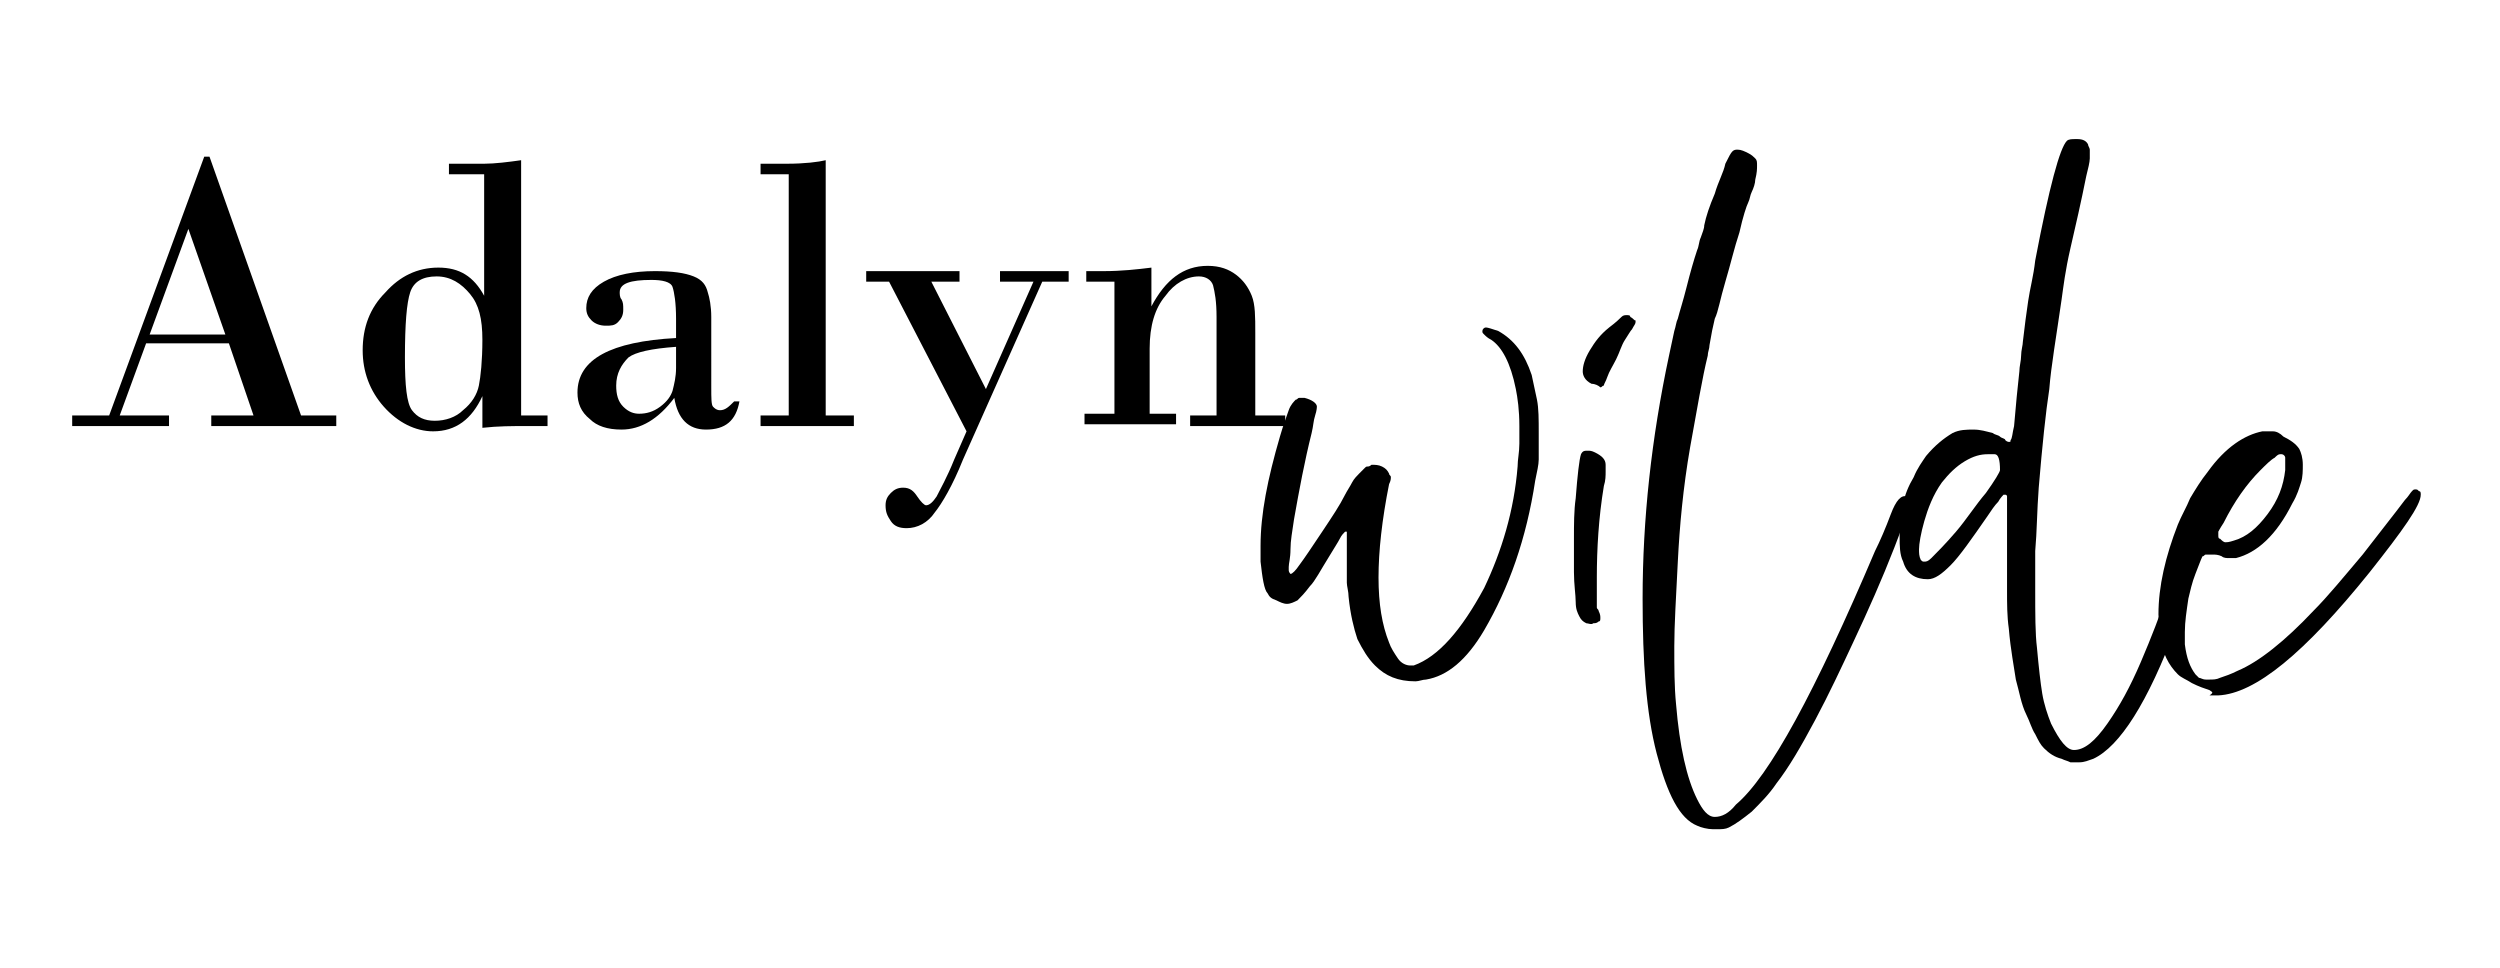
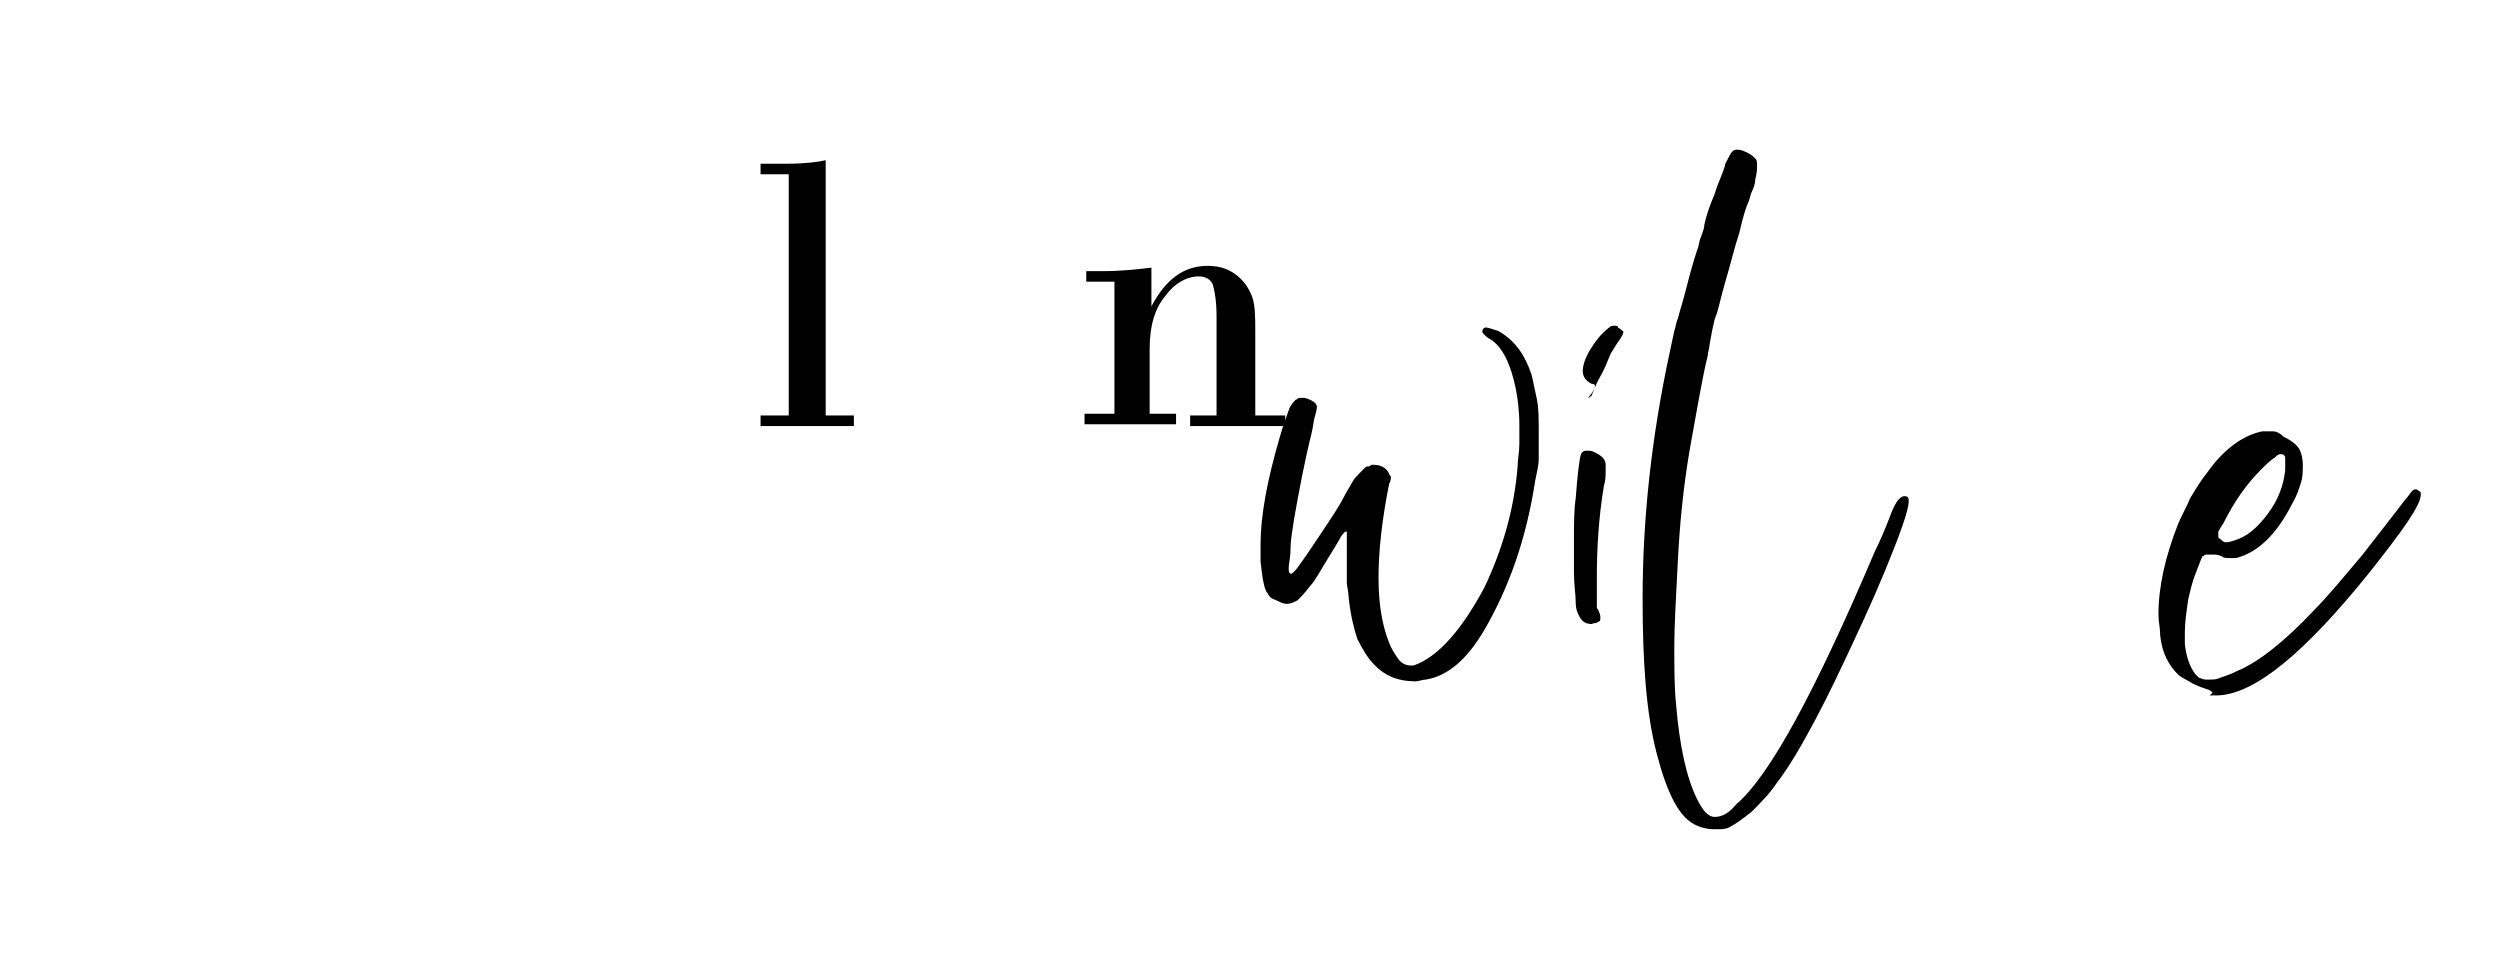
<svg xmlns="http://www.w3.org/2000/svg" version="1.1" id="Layer_1" x="0px" y="0px" viewBox="0 0 142 55" style="enable-background:new 0 0 142 55;" xml:space="preserve">
  <g>
    <g>
-       <path d="M13,19.5H8.3l-1.5,4.1h2.8v0.6H4.1v-0.6h2.1l5.4-14.7h0.3l5.2,14.7h2v0.6H12v-0.6h2.4L13,19.5z M8.5,19h4.3l-2.1-6h0    L8.5,19z" />
-       <path d="M29.6,9.1v14.5h1.5v0.6h-1.2c-0.8,0-1.6,0-2.5,0.1v-1.8h0c-0.6,1.3-1.5,2-2.8,2c-1,0-2-0.5-2.8-1.4    c-0.8-0.9-1.2-2-1.2-3.2c0-1.3,0.4-2.4,1.3-3.3c0.8-0.9,1.8-1.4,3-1.4c1.2,0,2,0.5,2.6,1.6h0V9.9h-2V9.3h2    C28.1,9.3,28.9,9.2,29.6,9.1z M24.8,15.7c-0.8,0-1.3,0.3-1.5,0.9c-0.2,0.6-0.3,1.8-0.3,3.7c0,1.6,0.1,2.6,0.4,3    c0.3,0.4,0.7,0.6,1.3,0.6c0.6,0,1.2-0.2,1.6-0.6c0.5-0.4,0.8-0.9,0.9-1.4c0.1-0.5,0.2-1.4,0.2-2.6c0-1.2-0.2-2-0.7-2.6    S25.6,15.7,24.8,15.7z" />
-       <path d="M38.4,19.2v-1.1c0-0.9-0.1-1.5-0.2-1.8s-0.6-0.4-1.2-0.4c-1.2,0-1.8,0.2-1.8,0.7c0,0.1,0,0.3,0.1,0.4    c0.1,0.2,0.1,0.3,0.1,0.6c0,0.3-0.1,0.5-0.3,0.7c-0.2,0.2-0.4,0.2-0.7,0.2c-0.3,0-0.6-0.1-0.8-0.3c-0.2-0.2-0.3-0.4-0.3-0.7    c0-0.6,0.3-1.1,1-1.5s1.7-0.6,2.9-0.6c1,0,1.7,0.1,2.2,0.3s0.7,0.5,0.8,0.9c0.1,0.3,0.2,0.8,0.2,1.4V22c0,0.6,0,1,0.1,1.1    s0.2,0.2,0.4,0.2c0.3,0,0.5-0.2,0.8-0.5h0.3c-0.2,1.1-0.8,1.6-1.9,1.6c-1,0-1.6-0.6-1.8-1.8c-0.9,1.2-1.9,1.8-3,1.8    c-0.8,0-1.4-0.2-1.8-0.6c-0.5-0.4-0.7-0.9-0.7-1.5C32.8,20.4,34.7,19.4,38.4,19.2z M38.4,20.9v-1.2c-1.4,0.1-2.3,0.3-2.7,0.6    c-0.4,0.4-0.7,0.9-0.7,1.6c0,0.5,0.1,0.9,0.4,1.2s0.6,0.4,0.9,0.4c0.4,0,0.8-0.1,1.2-0.4s0.6-0.6,0.7-0.9    C38.3,21.8,38.4,21.4,38.4,20.9z" />
      <path d="M44.8,23.6V9.9h-1.6V9.3h1.5c1,0,1.8-0.1,2.2-0.2v14.5h1.6v0.6h-5.3v-0.6H44.8z" />
-       <path d="M52.9,16l3.1,6.1l2.7-6.1h-1.9v-0.6h3.9V16h-1.5l-4.5,10.1c-0.6,1.5-1.2,2.5-1.6,3c-0.4,0.6-1,0.9-1.6,0.9    c-0.4,0-0.7-0.1-0.9-0.4s-0.3-0.5-0.3-0.9c0-0.3,0.1-0.5,0.3-0.7c0.2-0.2,0.4-0.3,0.7-0.3c0.4,0,0.6,0.2,0.8,0.5    c0.2,0.3,0.4,0.5,0.5,0.5c0.2,0,0.4-0.2,0.6-0.5c0.2-0.4,0.6-1.1,1-2.1l0.7-1.6L50.5,16h-1.3v-0.6h5.3V16H52.9z" />
      <path d="M63.3,23.6V16h-1.6v-0.6h1c1,0,1.9-0.1,2.7-0.2v2.2h0c0.8-1.5,1.8-2.3,3.2-2.3c0.7,0,1.2,0.2,1.6,0.5    c0.4,0.3,0.7,0.7,0.9,1.2c0.2,0.5,0.2,1.2,0.2,2.1v4.7h1.7v0.6h-5.4v-0.6h1.5v-5.6c0-0.9-0.1-1.4-0.2-1.8    c-0.1-0.3-0.4-0.5-0.8-0.5c-0.7,0-1.4,0.4-1.9,1.1c-0.6,0.7-0.9,1.7-0.9,3v3.7h1.5v0.6h-5.2v-0.6H63.3z" />
    </g>
    <g>
      <path d="M78.1,37.8c-0.4-0.4-0.7-0.9-1-1.5c-0.2-0.6-0.4-1.4-0.5-2.4c0-0.3-0.1-0.6-0.1-0.8s0-0.5,0-0.7v-0.7c0-0.4,0-0.7,0-1    c0-0.3,0-0.4,0-0.5c0,0,0,0,0,0c0,0-0.1,0-0.1,0c-0.1,0.1-0.2,0.2-0.3,0.4s-0.3,0.5-0.6,1c-0.5,0.8-0.8,1.4-1.1,1.7    c-0.3,0.4-0.5,0.6-0.7,0.8c-0.2,0.1-0.4,0.2-0.6,0.2c-0.2,0-0.4-0.1-0.6-0.2c-0.3-0.1-0.4-0.2-0.5-0.4c-0.2-0.2-0.3-0.9-0.4-1.8    c0-0.3,0-0.6,0-0.9c0-1.8,0.4-3.8,1.1-6.2c0.2-0.7,0.4-1.2,0.5-1.5c0.1-0.3,0.3-0.5,0.4-0.6c0.1,0,0.1-0.1,0.2-0.1    c0,0,0.1,0,0.1,0c0.1,0,0.1,0,0.2,0c0.4,0.1,0.7,0.3,0.7,0.5c0,0,0,0.2-0.1,0.5c-0.1,0.3-0.1,0.6-0.2,1c-0.4,1.6-0.7,3.2-1,4.9    c-0.1,0.7-0.2,1.2-0.2,1.7c0,0.5-0.1,0.8-0.1,1v0.2c0,0.1,0.1,0.2,0.1,0.2c0.1,0,0.3-0.2,0.5-0.5c0.3-0.4,0.7-1,1.3-1.9    c0.6-0.9,1-1.5,1.3-2.1c0.1-0.2,0.3-0.5,0.4-0.7c0.1-0.2,0.3-0.4,0.4-0.5c0.1-0.1,0.2-0.2,0.3-0.3c0.1-0.1,0.1-0.1,0.2-0.1    c0,0,0.1,0,0.2-0.1c0.2,0,0.4,0,0.6,0.1c0.2,0.1,0.3,0.2,0.4,0.4c0,0.1,0.1,0.1,0.1,0.2c0,0.1,0,0.2-0.1,0.4    c-0.4,2-0.6,3.8-0.6,5.3c0,1.5,0.2,2.7,0.6,3.7c0.1,0.3,0.3,0.6,0.5,0.9c0.2,0.3,0.5,0.4,0.7,0.4c0.1,0,0.1,0,0.2,0    c1.4-0.5,2.7-2,4-4.4c1-2.1,1.7-4.4,1.9-6.9c0-0.4,0.1-0.8,0.1-1.3c0-0.3,0-0.7,0-1c0-0.9-0.1-1.6-0.2-2.1    c-0.3-1.5-0.8-2.4-1.4-2.8c-0.2-0.1-0.3-0.2-0.4-0.3c-0.1-0.1-0.1-0.1-0.1-0.2c0-0.1,0.1-0.2,0.2-0.2s0.4,0.1,0.7,0.2    c0.9,0.5,1.5,1.3,1.9,2.5c0.1,0.5,0.2,0.9,0.3,1.4c0.1,0.5,0.1,1.1,0.1,1.9c0,0.7,0,1.2,0,1.5c0,0.3-0.1,0.7-0.2,1.2    c-0.5,3.3-1.5,6.1-2.9,8.5c-1,1.7-2.1,2.6-3.3,2.8c-0.2,0-0.4,0.1-0.6,0.1C79.4,38.7,78.7,38.4,78.1,37.8z" />
-       <path d="M90.1,35.4c-0.2-0.1-0.3-0.2-0.4-0.4c-0.1-0.2-0.2-0.4-0.2-0.8c0-0.4-0.1-1-0.1-1.7c0-0.6,0-1.3,0-1.9    c0-0.8,0-1.6,0.1-2.3c0.1-1.3,0.2-2.2,0.3-2.5c0.1-0.2,0.2-0.2,0.4-0.2c0.1,0,0.2,0,0.4,0.1c0.4,0.2,0.6,0.4,0.6,0.7    c0,0,0,0.2,0,0.4c0,0.2,0,0.5-0.1,0.8c-0.3,1.8-0.4,3.6-0.4,5.2c0,0.4,0,0.7,0,0.9c0,0.2,0,0.4,0,0.5c0,0.1,0,0.2,0,0.3    c0,0.1,0.1,0.1,0.1,0.2c0.1,0.2,0.1,0.3,0.1,0.4c0,0.1,0,0.2-0.1,0.2c-0.1,0.1-0.2,0.1-0.3,0.1C90.4,35.5,90.2,35.4,90.1,35.4z     M90.4,21.8c-0.4-0.2-0.5-0.5-0.5-0.7c0-0.3,0.1-0.7,0.4-1.2c0.3-0.5,0.6-0.9,1.1-1.3c0.4-0.3,0.6-0.5,0.7-0.6    c0.1-0.1,0.2-0.1,0.3-0.1c0.1,0,0.2,0,0.2,0.1c0.2,0.1,0.2,0.2,0.3,0.2c0,0.1,0,0.1,0,0.1c0,0.1-0.1,0.2-0.2,0.4    c-0.1,0.1-0.2,0.3-0.4,0.6c-0.2,0.3-0.3,0.7-0.5,1.1c-0.2,0.4-0.4,0.7-0.5,1c-0.1,0.3-0.2,0.4-0.2,0.5c-0.1,0-0.1,0.1-0.2,0.1    C90.8,21.9,90.6,21.8,90.4,21.8z" />
+       <path d="M90.1,35.4c-0.2-0.1-0.3-0.2-0.4-0.4c-0.1-0.2-0.2-0.4-0.2-0.8c0-0.4-0.1-1-0.1-1.7c0-0.6,0-1.3,0-1.9    c0-0.8,0-1.6,0.1-2.3c0.1-1.3,0.2-2.2,0.3-2.5c0.1-0.2,0.2-0.2,0.4-0.2c0.1,0,0.2,0,0.4,0.1c0.4,0.2,0.6,0.4,0.6,0.7    c0,0,0,0.2,0,0.4c0,0.2,0,0.5-0.1,0.8c-0.3,1.8-0.4,3.6-0.4,5.2c0,0.4,0,0.7,0,0.9c0,0.2,0,0.4,0,0.5c0,0.1,0,0.2,0,0.3    c0,0.1,0.1,0.1,0.1,0.2c0.1,0.2,0.1,0.3,0.1,0.4c0,0.1,0,0.2-0.1,0.2c-0.1,0.1-0.2,0.1-0.3,0.1C90.4,35.5,90.2,35.4,90.1,35.4z     M90.4,21.8c-0.4-0.2-0.5-0.5-0.5-0.7c0-0.3,0.1-0.7,0.4-1.2c0.3-0.5,0.6-0.9,1.1-1.3c0.1-0.1,0.2-0.1,0.3-0.1c0.1,0,0.2,0,0.2,0.1c0.2,0.1,0.2,0.2,0.3,0.2c0,0.1,0,0.1,0,0.1c0,0.1-0.1,0.2-0.2,0.4    c-0.1,0.1-0.2,0.3-0.4,0.6c-0.2,0.3-0.3,0.7-0.5,1.1c-0.2,0.4-0.4,0.7-0.5,1c-0.1,0.3-0.2,0.4-0.2,0.5c-0.1,0-0.1,0.1-0.2,0.1    C90.8,21.9,90.6,21.8,90.4,21.8z" />
      <path d="M96.4,46.9c-1-0.4-1.7-1.8-2.3-4.1c-0.6-2.3-0.8-5.2-0.8-8.8c0-4.5,0.5-9.1,1.5-13.8c0.1-0.5,0.2-0.9,0.3-1.4    c0.1-0.3,0.1-0.5,0.2-0.7c0.1-0.4,0.3-1,0.5-1.8c0.2-0.8,0.4-1.5,0.6-2.1c0.1-0.2,0.1-0.5,0.2-0.7c0.1-0.3,0.2-0.5,0.2-0.7    c0.1-0.5,0.3-1.1,0.6-1.8c0.2-0.7,0.5-1.2,0.6-1.7c0.2-0.4,0.3-0.6,0.4-0.7c0.1-0.1,0.2-0.1,0.3-0.1c0.2,0,0.4,0.1,0.6,0.2    c0.2,0.1,0.3,0.2,0.4,0.3c0.1,0.1,0.1,0.2,0.1,0.4c0,0.2,0,0.4-0.1,0.8c0,0.2-0.1,0.5-0.2,0.7c-0.1,0.2-0.1,0.4-0.2,0.6    c-0.1,0.2-0.3,0.8-0.5,1.7C98.5,14.1,98.3,15,98,16c-0.3,1-0.4,1.7-0.6,2.1c-0.1,0.4-0.2,0.9-0.3,1.5c0,0.2-0.1,0.4-0.1,0.6    c-0.3,1.2-0.6,3-1,5.2c-0.4,2.3-0.6,4.5-0.7,6.5c-0.1,2-0.2,3.6-0.2,4.8c0,1.2,0,2.3,0.1,3.3c0.2,2.4,0.6,4.2,1.2,5.4    c0.3,0.6,0.6,1,1,1c0.4,0,0.8-0.2,1.2-0.7c1.9-1.6,4.5-6.4,7.9-14.4c0.3-0.6,0.6-1.3,0.9-2.1c0.3-0.8,0.6-1.1,0.9-1    c0.3,0.1,0,1.1-0.7,2.9c-0.7,1.8-1.5,3.6-2.3,5.3c-0.7,1.5-1.4,3-2.2,4.5c-0.8,1.5-1.5,2.7-2.2,3.6c-0.4,0.6-0.9,1.1-1.4,1.6    c-0.5,0.4-0.9,0.7-1.3,0.9c-0.2,0.1-0.4,0.1-0.7,0.1h-0.2C97,47.1,96.6,47,96.4,46.9z" />
-       <path d="M117.1,43.1c-0.4-0.1-0.7-0.3-1-0.6c-0.2-0.2-0.3-0.4-0.5-0.8c-0.2-0.3-0.3-0.7-0.5-1.1c-0.3-0.6-0.4-1.3-0.6-2    c-0.1-0.7-0.3-1.7-0.4-2.9c-0.1-0.7-0.1-1.4-0.1-2.2c0-0.8,0-1.5,0-2v-1.5c0-0.5,0-1,0-1.3c0-0.3,0-0.5,0-0.5c0,0,0-0.1-0.1-0.1    c0,0,0,0-0.1,0l0,0c0,0-0.2,0.2-0.3,0.4c-0.2,0.2-0.4,0.5-0.6,0.8c-0.9,1.3-1.6,2.3-2.1,2.8c-0.5,0.5-0.9,0.8-1.3,0.8    c-0.7,0-1.2-0.3-1.4-1c-0.2-0.4-0.2-0.9-0.2-1.4v-0.2c0-0.7,0.1-1.2,0.2-1.7c0.1-0.5,0.3-1,0.6-1.5c0.2-0.5,0.5-0.9,0.7-1.2    c0.5-0.6,1-1,1.5-1.3c0.4-0.2,0.8-0.2,1.2-0.2c0.4,0,0.7,0.1,1.1,0.2c0.1,0.1,0.3,0.1,0.4,0.2c0.1,0.1,0.3,0.1,0.3,0.2    c0.1,0.1,0.2,0.1,0.2,0.1c0.1,0,0.1,0,0.1-0.1c0.1-0.1,0.1-0.4,0.2-0.8c0.1-1.2,0.2-2.2,0.3-3.1c0-0.3,0.1-0.6,0.1-0.9    c0-0.3,0.1-0.6,0.1-0.8c0.1-0.9,0.2-1.6,0.3-2.3c0.1-0.7,0.3-1.4,0.4-2.3c0.8-4.2,1.4-6.4,1.8-6.8c0.1-0.1,0.3-0.1,0.5-0.1h0.1    c0.3,0,0.5,0.1,0.6,0.3c0,0.1,0.1,0.2,0.1,0.3c0,0.1,0,0.3,0,0.5c0,0.2-0.1,0.6-0.2,1c-0.3,1.5-0.6,2.8-0.9,4.1    c-0.3,1.3-0.4,2.2-0.5,2.9c-0.3,2.1-0.6,3.8-0.7,5.1c-0.2,1.3-0.4,3.2-0.6,5.6c-0.1,1.3-0.1,2.5-0.2,3.6c0,1.1,0,1.8,0,2.2    c0,1.4,0,2.5,0.1,3.3c0.1,1.1,0.2,2,0.3,2.6c0.1,0.6,0.3,1.2,0.5,1.7c0.5,1,0.9,1.5,1.3,1.5c0.6,0,1.2-0.5,1.9-1.5    c0.7-1,1.3-2.1,1.9-3.5c0.6-1.4,1.1-2.7,1.5-3.9c0.4-1.2,0.7-2.2,0.9-2.8c0.5-1.8,0.8-2.8,1-3c0.1-0.1,0.2-0.1,0.3-0.1    c0,0,0.1,0,0.2,0c0.2,0.1,0.3,0.2,0.3,0.4c0,0.1,0,0.3-0.1,0.7c-0.1,0.3-0.2,0.7-0.3,1.1c-0.1,0.4-0.2,0.8-0.3,1.1    c-0.2,0.7-0.5,1.5-0.7,2.3c-0.3,0.8-0.6,1.6-0.8,2.2c-1.6,4.3-3.2,6.8-4.7,7.5c-0.3,0.1-0.5,0.2-0.8,0.2c-0.2,0-0.4,0-0.5,0    C117.4,43.2,117.3,43.2,117.1,43.1z M109.7,31.7c0.3-0.3,0.8-0.8,1.4-1.5c0.6-0.7,1.1-1.5,1.7-2.2c0.5-0.7,0.8-1.2,0.8-1.3    c0-0.6-0.1-0.9-0.3-0.9c-0.2,0-0.3,0-0.4,0c-0.4,0-0.8,0.1-1.3,0.4c-0.5,0.3-0.9,0.7-1.3,1.2c-0.5,0.7-0.8,1.5-1,2.2    c-0.2,0.7-0.3,1.3-0.3,1.6c0,0.2,0,0.4,0.1,0.6c0.1,0.1,0.1,0.1,0.2,0.1h0C109.4,31.9,109.5,31.9,109.7,31.7z" />
      <path d="M125.5,39.2c-0.3-0.1-0.6-0.2-1-0.4c-0.3-0.2-0.6-0.3-0.8-0.5c-0.5-0.5-0.9-1.2-1-2.2c0-0.4-0.1-0.8-0.1-1.2    c0-1.6,0.4-3.3,1.1-5.1c0.2-0.5,0.5-1,0.7-1.5c0.3-0.5,0.6-1,1-1.5c1-1.4,2.1-2.1,3.1-2.3c0.1,0,0.2,0,0.3,0c0.1,0,0.2,0,0.3,0    c0.2,0,0.4,0.1,0.6,0.3c0.4,0.2,0.7,0.4,0.9,0.7c0.1,0.2,0.2,0.5,0.2,0.9c0,0.3,0,0.7-0.1,1c-0.1,0.3-0.2,0.7-0.5,1.2    c-0.9,1.8-2,2.8-3.2,3.1c-0.2,0-0.3,0-0.4,0s-0.3,0-0.4-0.1c-0.2-0.1-0.4-0.1-0.5-0.1c-0.1,0-0.2,0-0.3,0h-0.1    c-0.1,0-0.1,0.1-0.2,0.1c-0.1,0.2-0.2,0.5-0.4,1c-0.2,0.5-0.3,1-0.4,1.4c-0.1,0.7-0.2,1.3-0.2,1.9c0,0.3,0,0.5,0,0.7    c0.1,0.8,0.3,1.3,0.6,1.7c0.1,0.1,0.1,0.1,0.2,0.2c0.1,0,0.2,0.1,0.4,0.1h0.2c0.2,0,0.4,0,0.6-0.1c0.3-0.1,0.6-0.2,1-0.4    c1.2-0.5,2.7-1.7,4.3-3.4c0.8-0.8,1.7-1.9,2.8-3.2c1-1.3,1.8-2.3,2.4-3.1c0.2-0.2,0.3-0.4,0.4-0.5c0.1-0.1,0.1-0.1,0.2-0.1    c0.1,0,0.1,0,0.2,0.1c0.1,0,0.1,0.1,0.1,0.2c0,0.6-1,2-2.9,4.4c-3.7,4.6-6.5,6.9-8.6,7c-0.2,0-0.3,0-0.5,0    C125.8,39.3,125.6,39.3,125.5,39.2z M126.9,30.7c0.7-0.2,1.3-0.7,1.9-1.5c0.6-0.8,0.9-1.6,1-2.5c0-0.2,0-0.3,0-0.4    c0-0.1,0-0.2,0-0.3c0-0.1-0.1-0.2-0.2-0.2l-0.1,0c-0.1,0-0.2,0.1-0.3,0.2c-0.2,0.1-0.5,0.4-0.8,0.7c-0.8,0.8-1.5,1.8-2.1,3    c-0.2,0.3-0.3,0.5-0.3,0.5c0,0.1,0,0.2,0,0.2c0,0.1,0,0.2,0.1,0.2c0.1,0.1,0.2,0.2,0.3,0.2S126.6,30.8,126.9,30.7z" />
    </g>
  </g>
</svg>